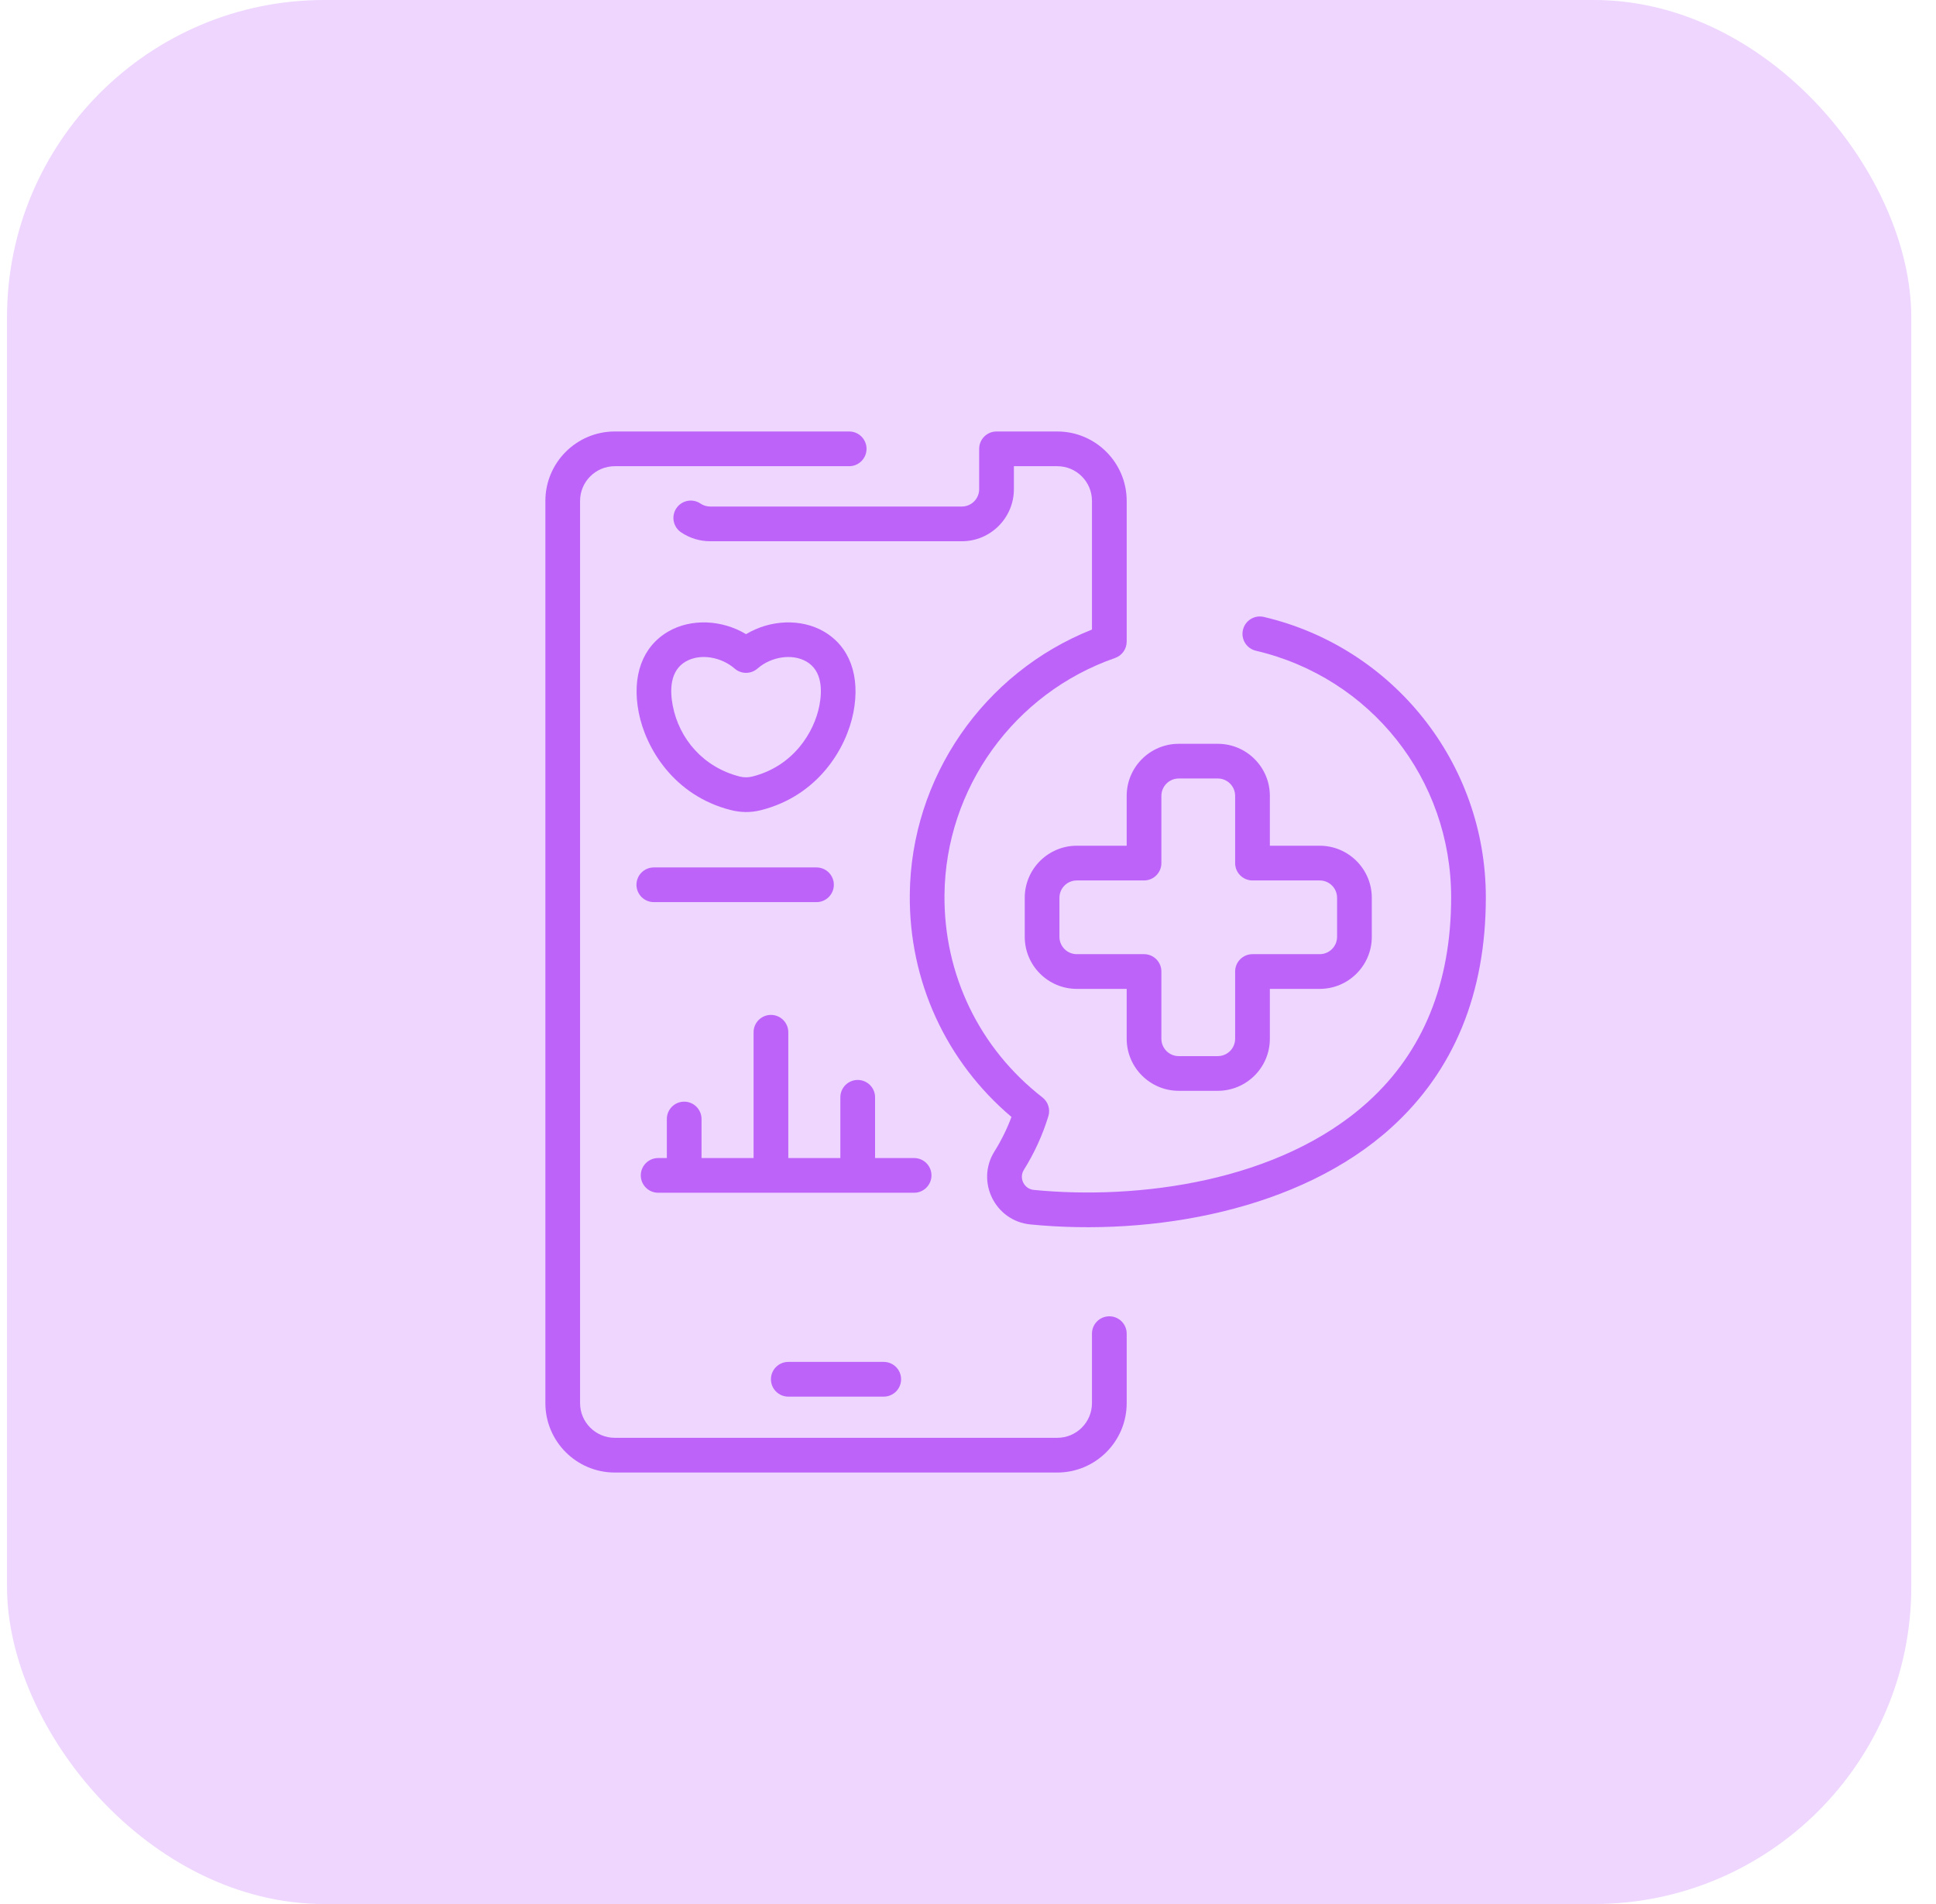
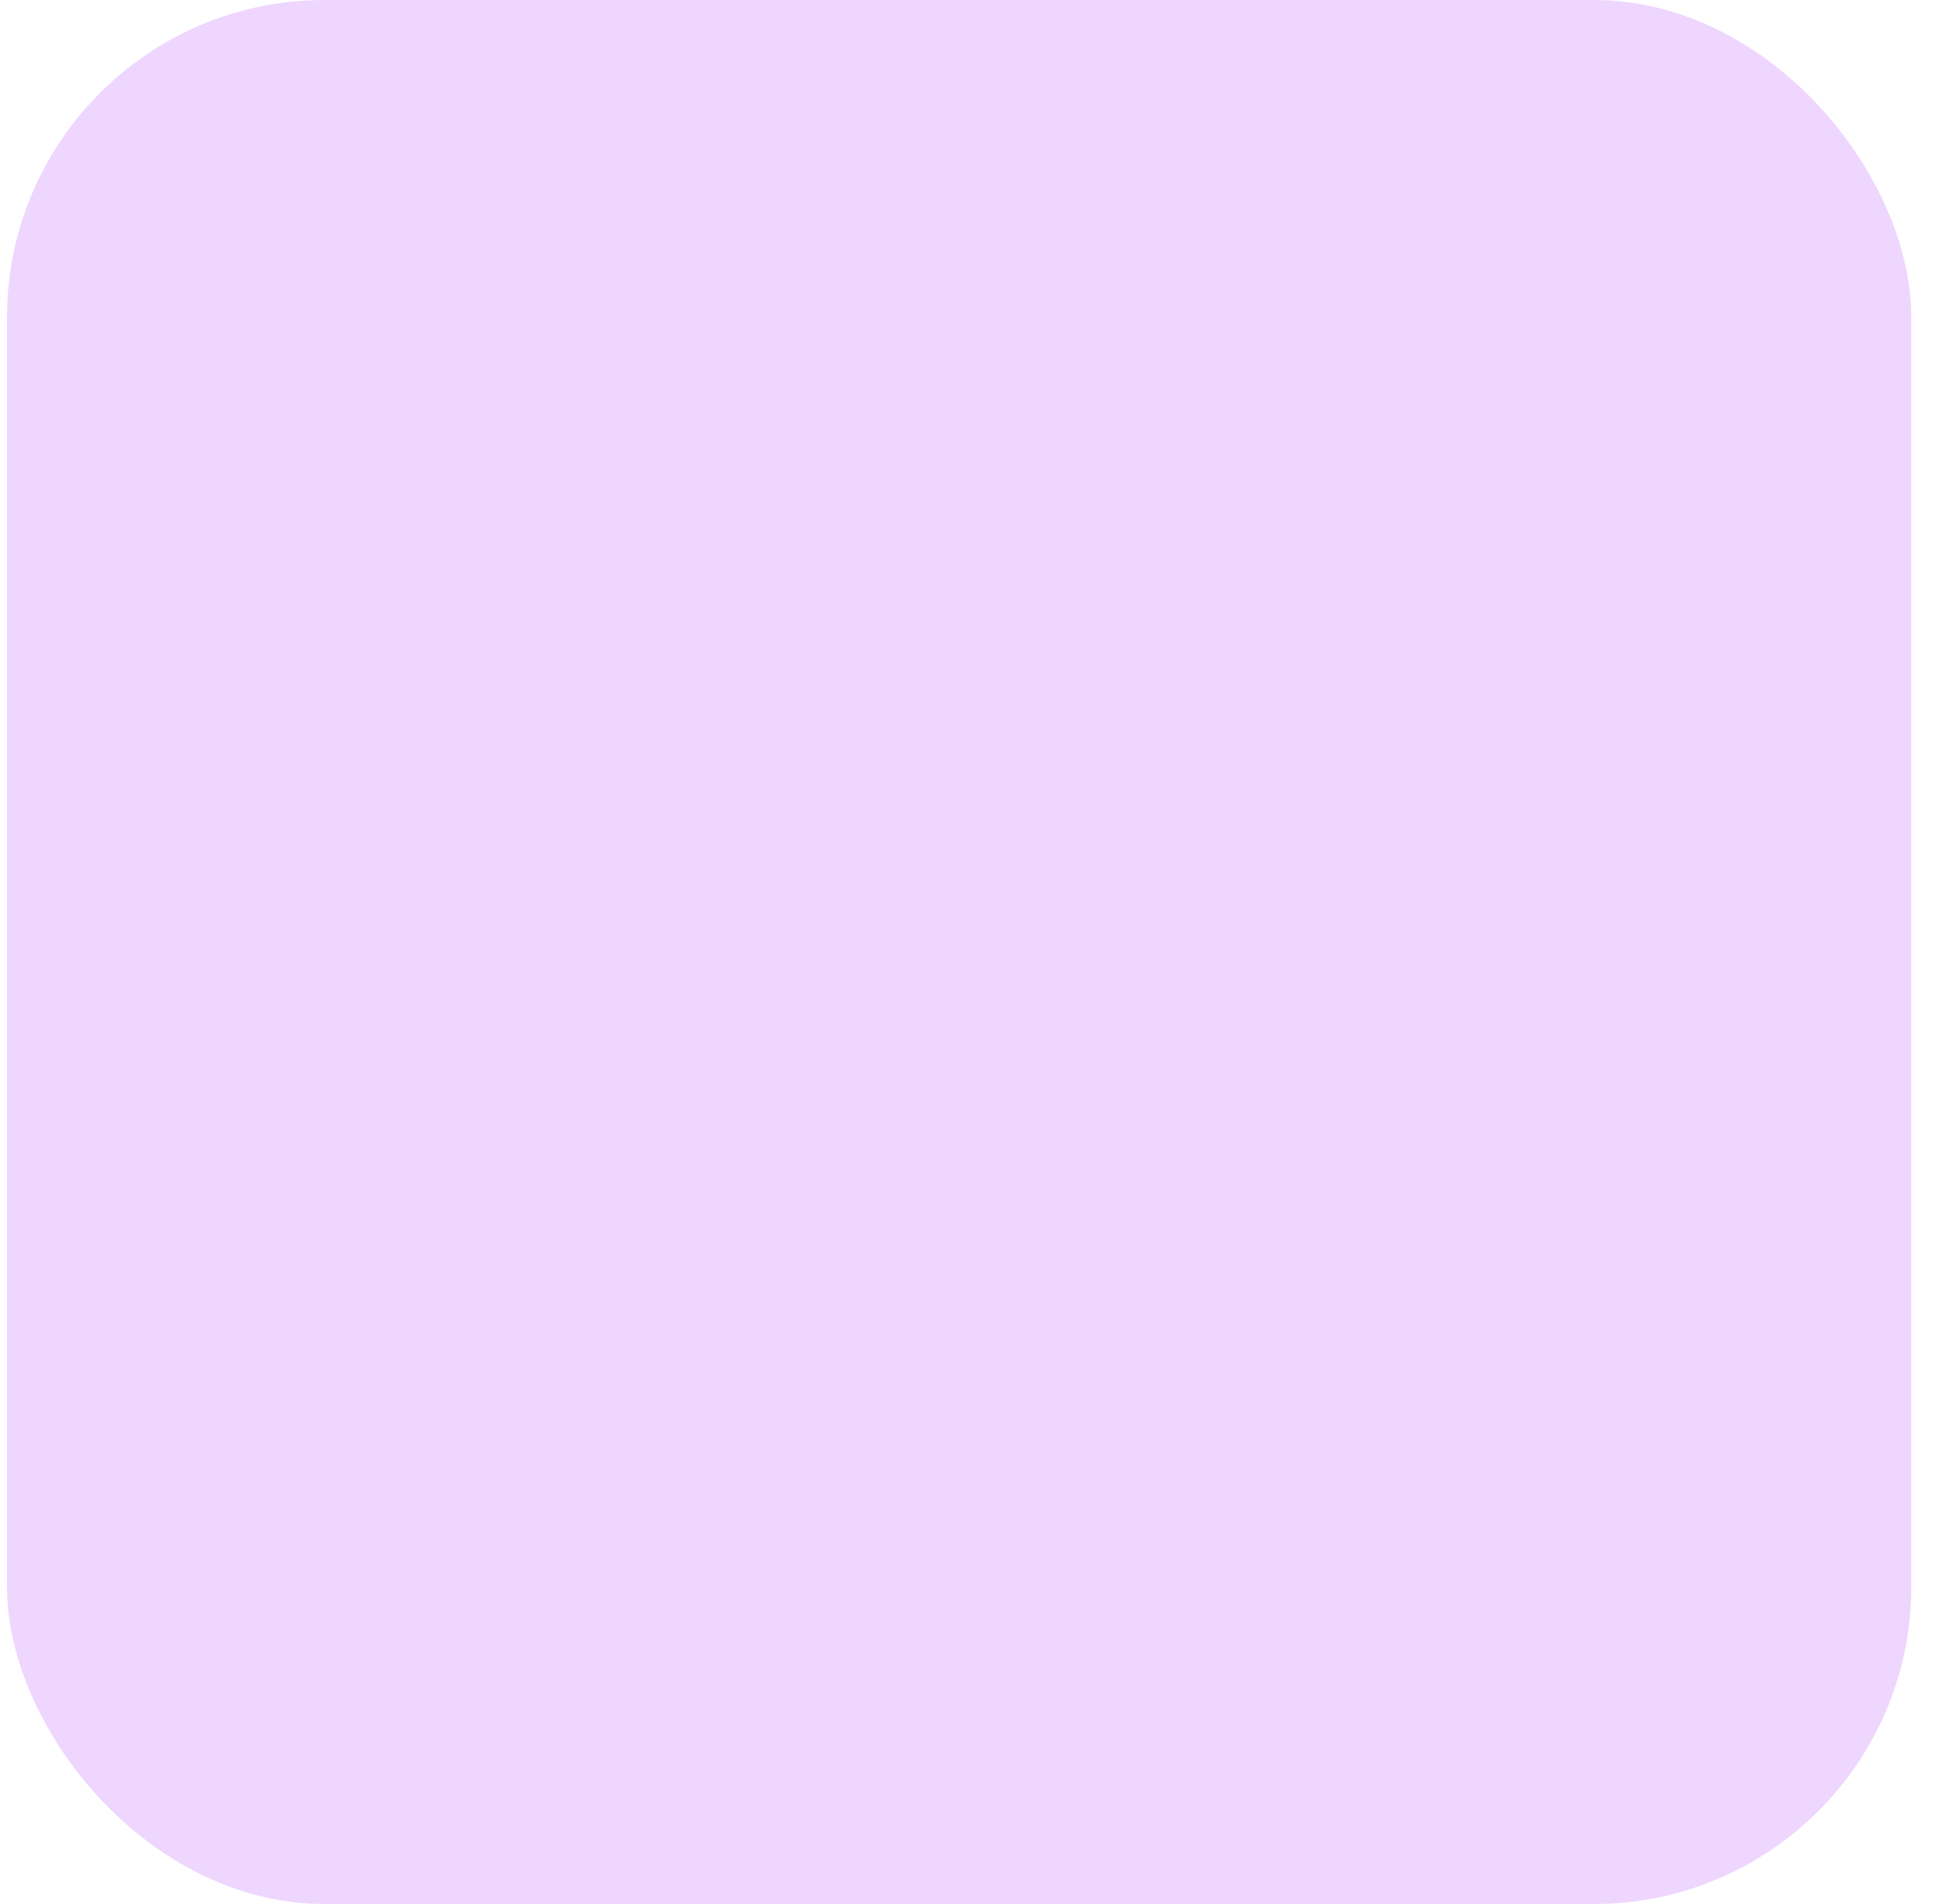
<svg xmlns="http://www.w3.org/2000/svg" width="61" height="60" viewBox="0 0 61 60" fill="none">
  <rect x="0.221" width="60" height="60" rx="10" fill="#EED6FF" />
  <g clip-path="url(#clip0_3555_29754)">
    <path d="M39.82 19.441C39.526 19.372 39.232 19.555 39.163 19.849C39.094 20.142 39.276 20.437 39.57 20.506C43.193 21.355 45.723 24.551 45.723 28.277C45.723 30.978 44.842 33.146 43.105 34.72C40.309 37.256 35.831 37.817 32.573 37.497C32.267 37.467 32.098 37.124 32.26 36.865C32.59 36.338 32.85 35.769 33.032 35.174C33.099 34.957 33.024 34.721 32.845 34.582C30.861 33.039 29.736 30.714 29.759 28.203C29.79 24.845 31.949 21.844 35.133 20.735C35.353 20.658 35.5 20.451 35.5 20.219V15.784C35.5 14.579 34.519 13.597 33.313 13.597H31.399C31.097 13.597 30.852 13.842 30.852 14.144V15.415C30.852 15.717 30.607 15.962 30.306 15.962H22.378C22.268 15.962 22.162 15.93 22.072 15.869C21.822 15.699 21.482 15.765 21.312 16.015C21.143 16.265 21.208 16.605 21.459 16.774C21.73 16.958 22.048 17.056 22.378 17.056H30.306C31.21 17.056 31.946 16.32 31.946 15.415V14.691H33.313C33.916 14.691 34.406 15.181 34.406 15.784V19.839C30.99 21.197 28.699 24.506 28.666 28.193C28.641 30.917 29.804 33.448 31.87 35.198C31.728 35.577 31.548 35.942 31.333 36.285C30.74 37.233 31.353 38.476 32.466 38.585C36.302 38.962 40.949 38.152 43.84 35.531C45.815 33.74 46.816 31.3 46.816 28.277C46.816 24.041 43.886 20.394 39.82 19.441Z" fill="#BD63F9" />
    <path d="M34.953 41.48C34.651 41.48 34.406 41.724 34.406 42.026V44.216C34.406 44.819 33.916 45.309 33.313 45.309H19.371C18.768 45.309 18.277 44.819 18.277 44.216V15.784C18.277 15.181 18.768 14.691 19.371 14.691H26.756C27.058 14.691 27.303 14.446 27.303 14.144C27.303 13.842 27.058 13.597 26.756 13.597H19.371C18.165 13.597 17.184 14.579 17.184 15.784V44.216C17.184 45.422 18.165 46.403 19.371 46.403H33.313C34.519 46.403 35.5 45.422 35.5 44.216V42.026C35.5 41.724 35.255 41.48 34.953 41.48Z" fill="#BD63F9" />
    <path d="M24.838 42.917C24.536 42.917 24.291 43.162 24.291 43.464C24.291 43.766 24.536 44.011 24.838 44.011H27.845C28.147 44.011 28.392 43.766 28.392 43.464C28.392 43.162 28.147 42.917 27.845 42.917H24.838Z" fill="#BD63F9" />
    <path d="M35.5 26.651H33.928C33.023 26.651 32.288 27.387 32.288 28.291V29.522C32.288 30.426 33.023 31.162 33.928 31.162H35.5V32.734C35.5 33.638 36.236 34.374 37.14 34.374H38.37C39.275 34.374 40.011 33.638 40.011 32.734V31.162H41.582C42.487 31.162 43.223 30.426 43.223 29.522V28.291C43.223 27.387 42.487 26.651 41.582 26.651H40.011V25.079C40.011 24.175 39.275 23.439 38.37 23.439H37.14C36.236 23.439 35.5 24.175 35.5 25.079V26.651ZM36.047 27.745C36.349 27.745 36.593 27.5 36.593 27.198V25.079C36.593 24.778 36.839 24.532 37.14 24.532H38.37C38.672 24.532 38.917 24.778 38.917 25.079V27.198C38.917 27.5 39.162 27.745 39.464 27.745H41.582C41.884 27.745 42.129 27.99 42.129 28.291V29.522C42.129 29.823 41.884 30.068 41.582 30.068H39.464C39.162 30.068 38.917 30.313 38.917 30.615V32.734C38.917 33.035 38.672 33.281 38.37 33.281H37.14C36.839 33.281 36.593 33.035 36.593 32.734V30.615C36.593 30.313 36.349 30.068 36.047 30.068H33.928C33.626 30.068 33.381 29.823 33.381 29.522V28.291C33.381 27.99 33.626 27.745 33.928 27.745H36.047Z" fill="#BD63F9" />
-     <path d="M25.953 19.898C25.232 19.483 24.263 19.53 23.507 19.984C22.751 19.53 21.782 19.483 21.061 19.898C20.242 20.37 19.901 21.301 20.125 22.452C20.345 23.58 21.232 25.065 23.01 25.523C23.336 25.607 23.65 25.612 23.969 25.532C25.769 25.081 26.667 23.591 26.889 22.452C27.113 21.301 26.772 20.37 25.953 19.898ZM25.816 22.242C25.655 23.067 25.005 24.145 23.703 24.471C23.575 24.503 23.439 24.504 23.309 24.471C22.15 24.177 21.399 23.274 21.198 22.242C21.105 21.766 21.101 21.137 21.607 20.846C22.069 20.579 22.732 20.706 23.147 21.068C23.353 21.248 23.661 21.248 23.867 21.068C24.303 20.687 24.965 20.591 25.407 20.846C25.913 21.137 25.909 21.766 25.816 22.242Z" fill="#BD63F9" />
    <path d="M27.025 34.032C26.723 34.032 26.478 34.277 26.478 34.579V36.493H24.838V32.529C24.838 32.227 24.593 31.982 24.291 31.982C23.989 31.982 23.744 32.227 23.744 32.529V36.493H22.104V35.263C22.104 34.961 21.859 34.716 21.557 34.716C21.255 34.716 21.011 34.961 21.011 35.263V36.493H20.737C20.435 36.493 20.19 36.737 20.19 37.039C20.19 37.341 20.435 37.586 20.737 37.586H28.802C29.104 37.586 29.349 37.341 29.349 37.039C29.349 36.737 29.104 36.493 28.802 36.493H27.572V34.579C27.572 34.277 27.327 34.032 27.025 34.032Z" fill="#BD63F9" />
-     <path d="M25.726 28.428C26.028 28.428 26.273 28.183 26.273 27.881C26.273 27.579 26.028 27.335 25.726 27.335H20.601C20.299 27.335 20.054 27.579 20.054 27.881C20.054 28.183 20.299 28.428 20.601 28.428H25.726Z" fill="#BD63F9" />
  </g>
  <defs>
    <clipPath id="clip0_3555_29754">
-       <rect width="32.805" height="32.805" fill="white" transform="translate(15.597 13.597)" />
-     </clipPath>
+       </clipPath>
  </defs>
</svg>